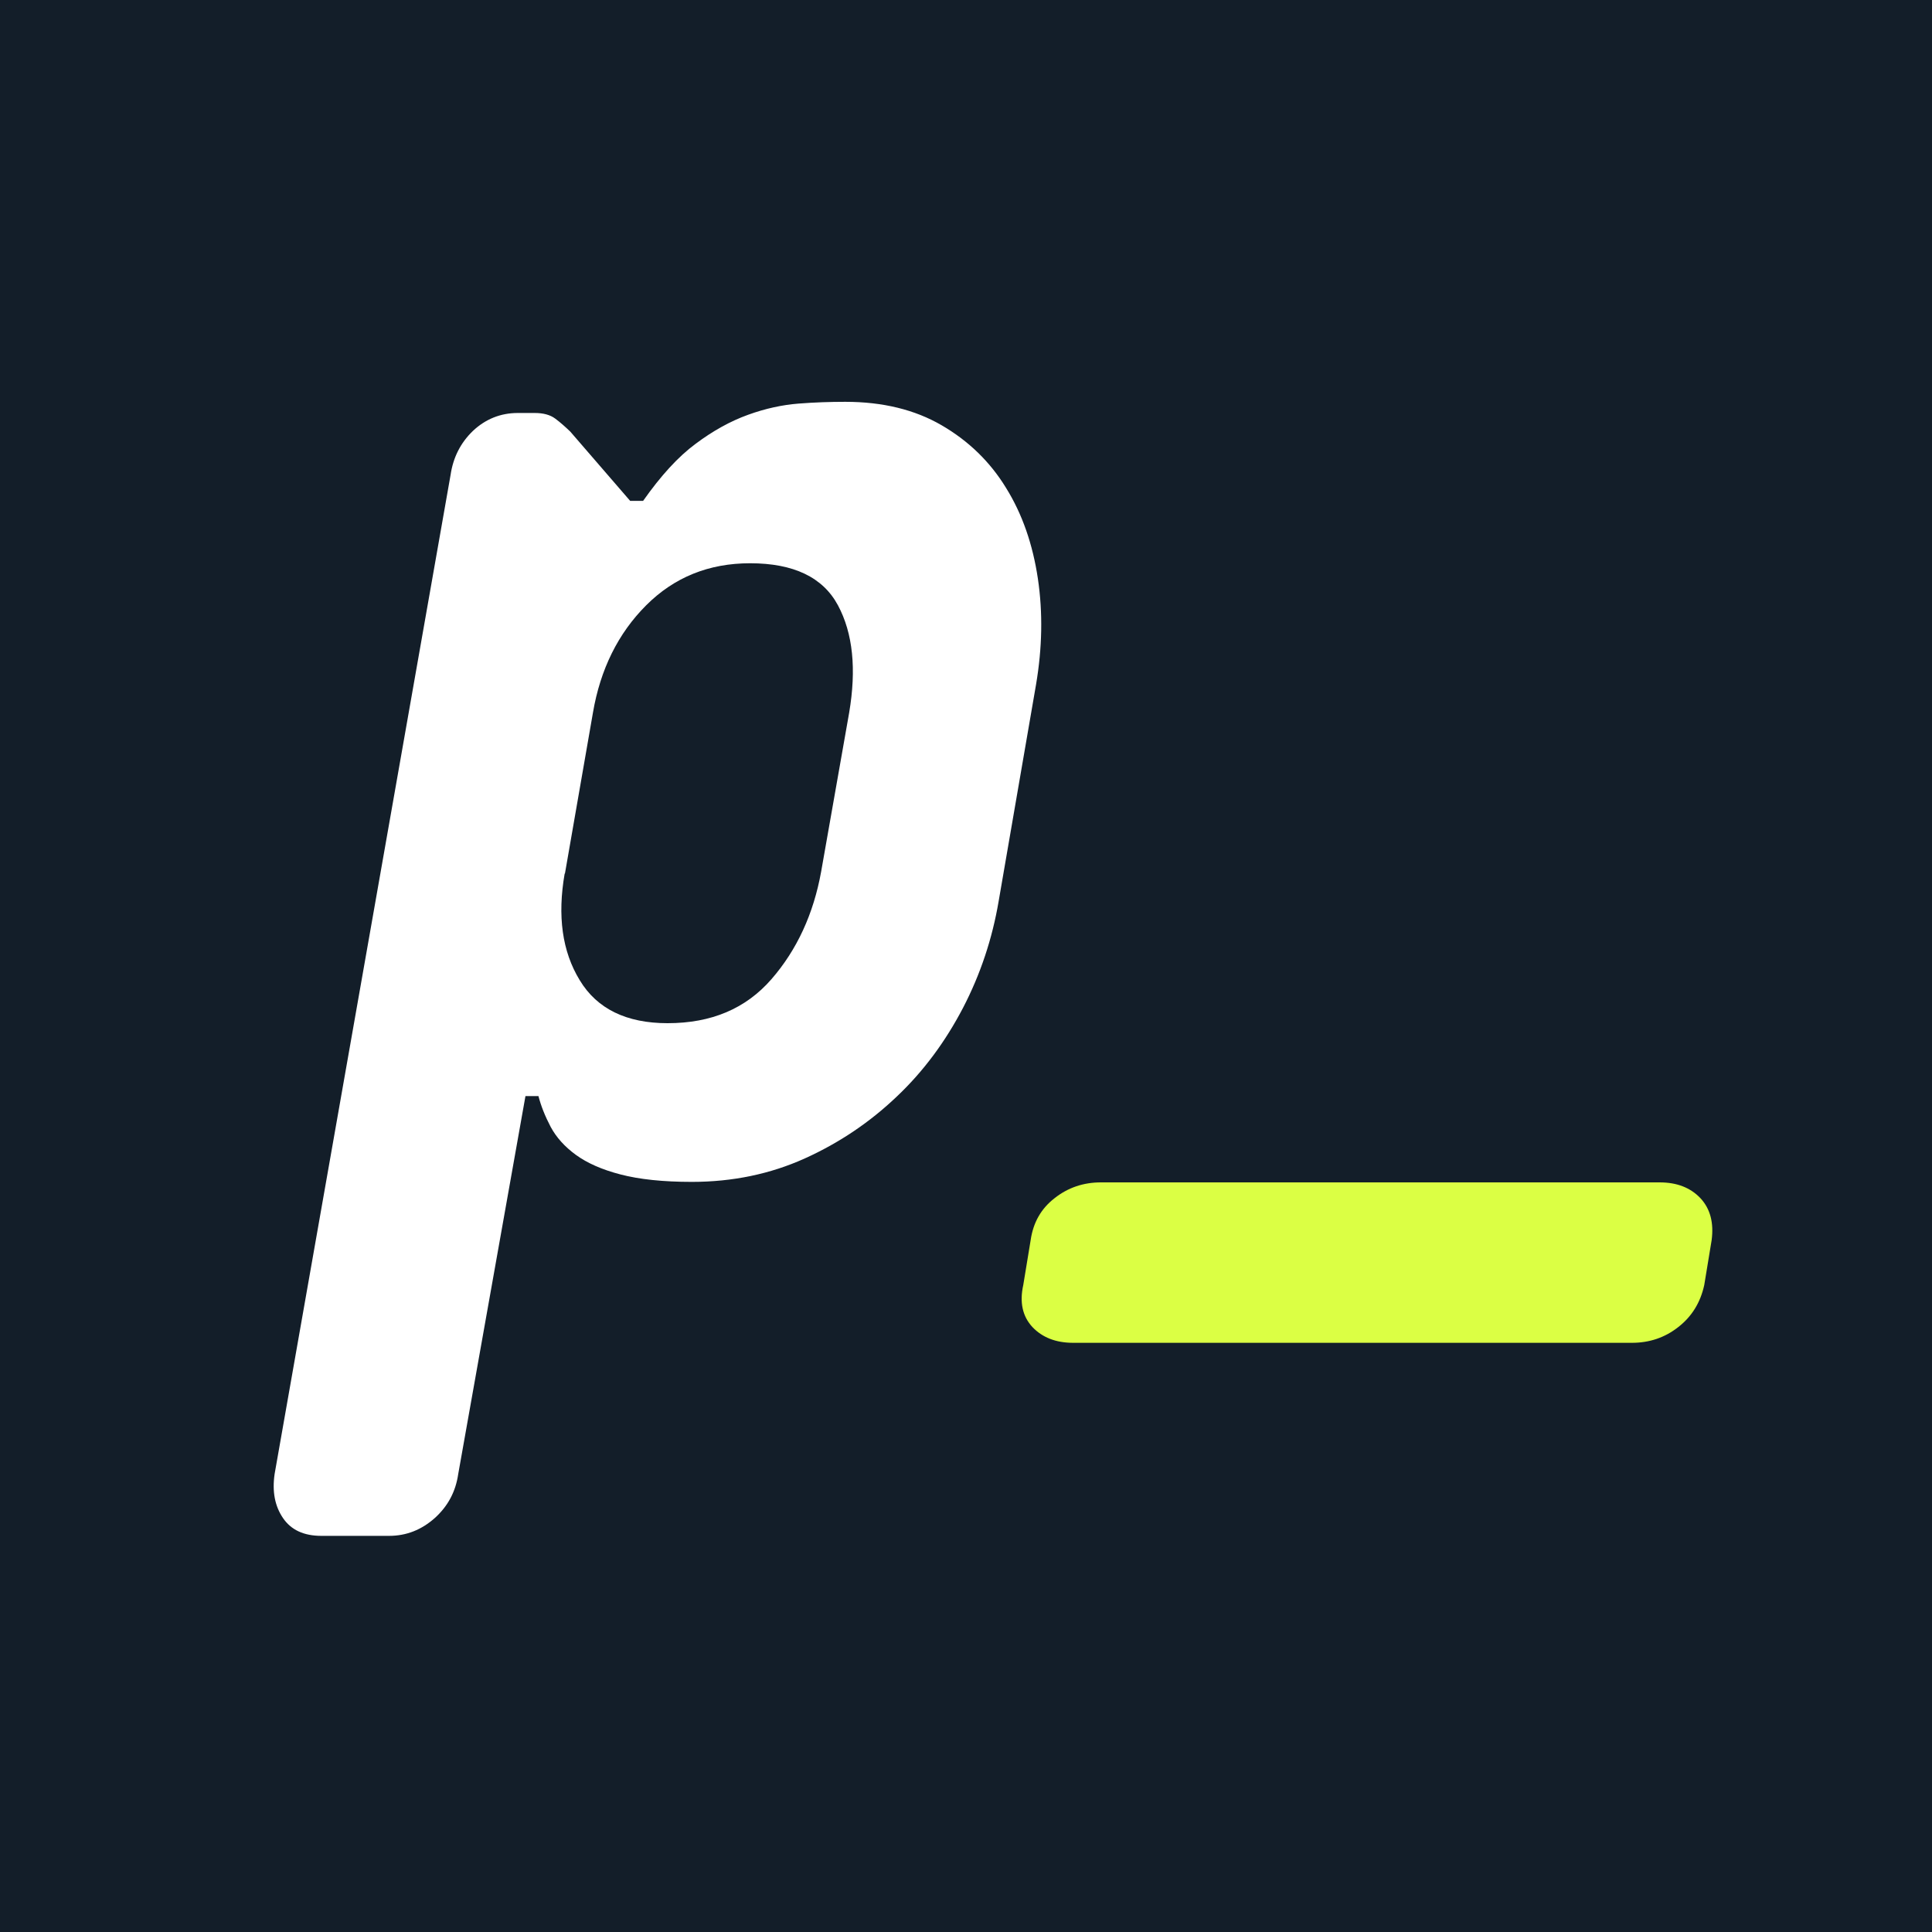
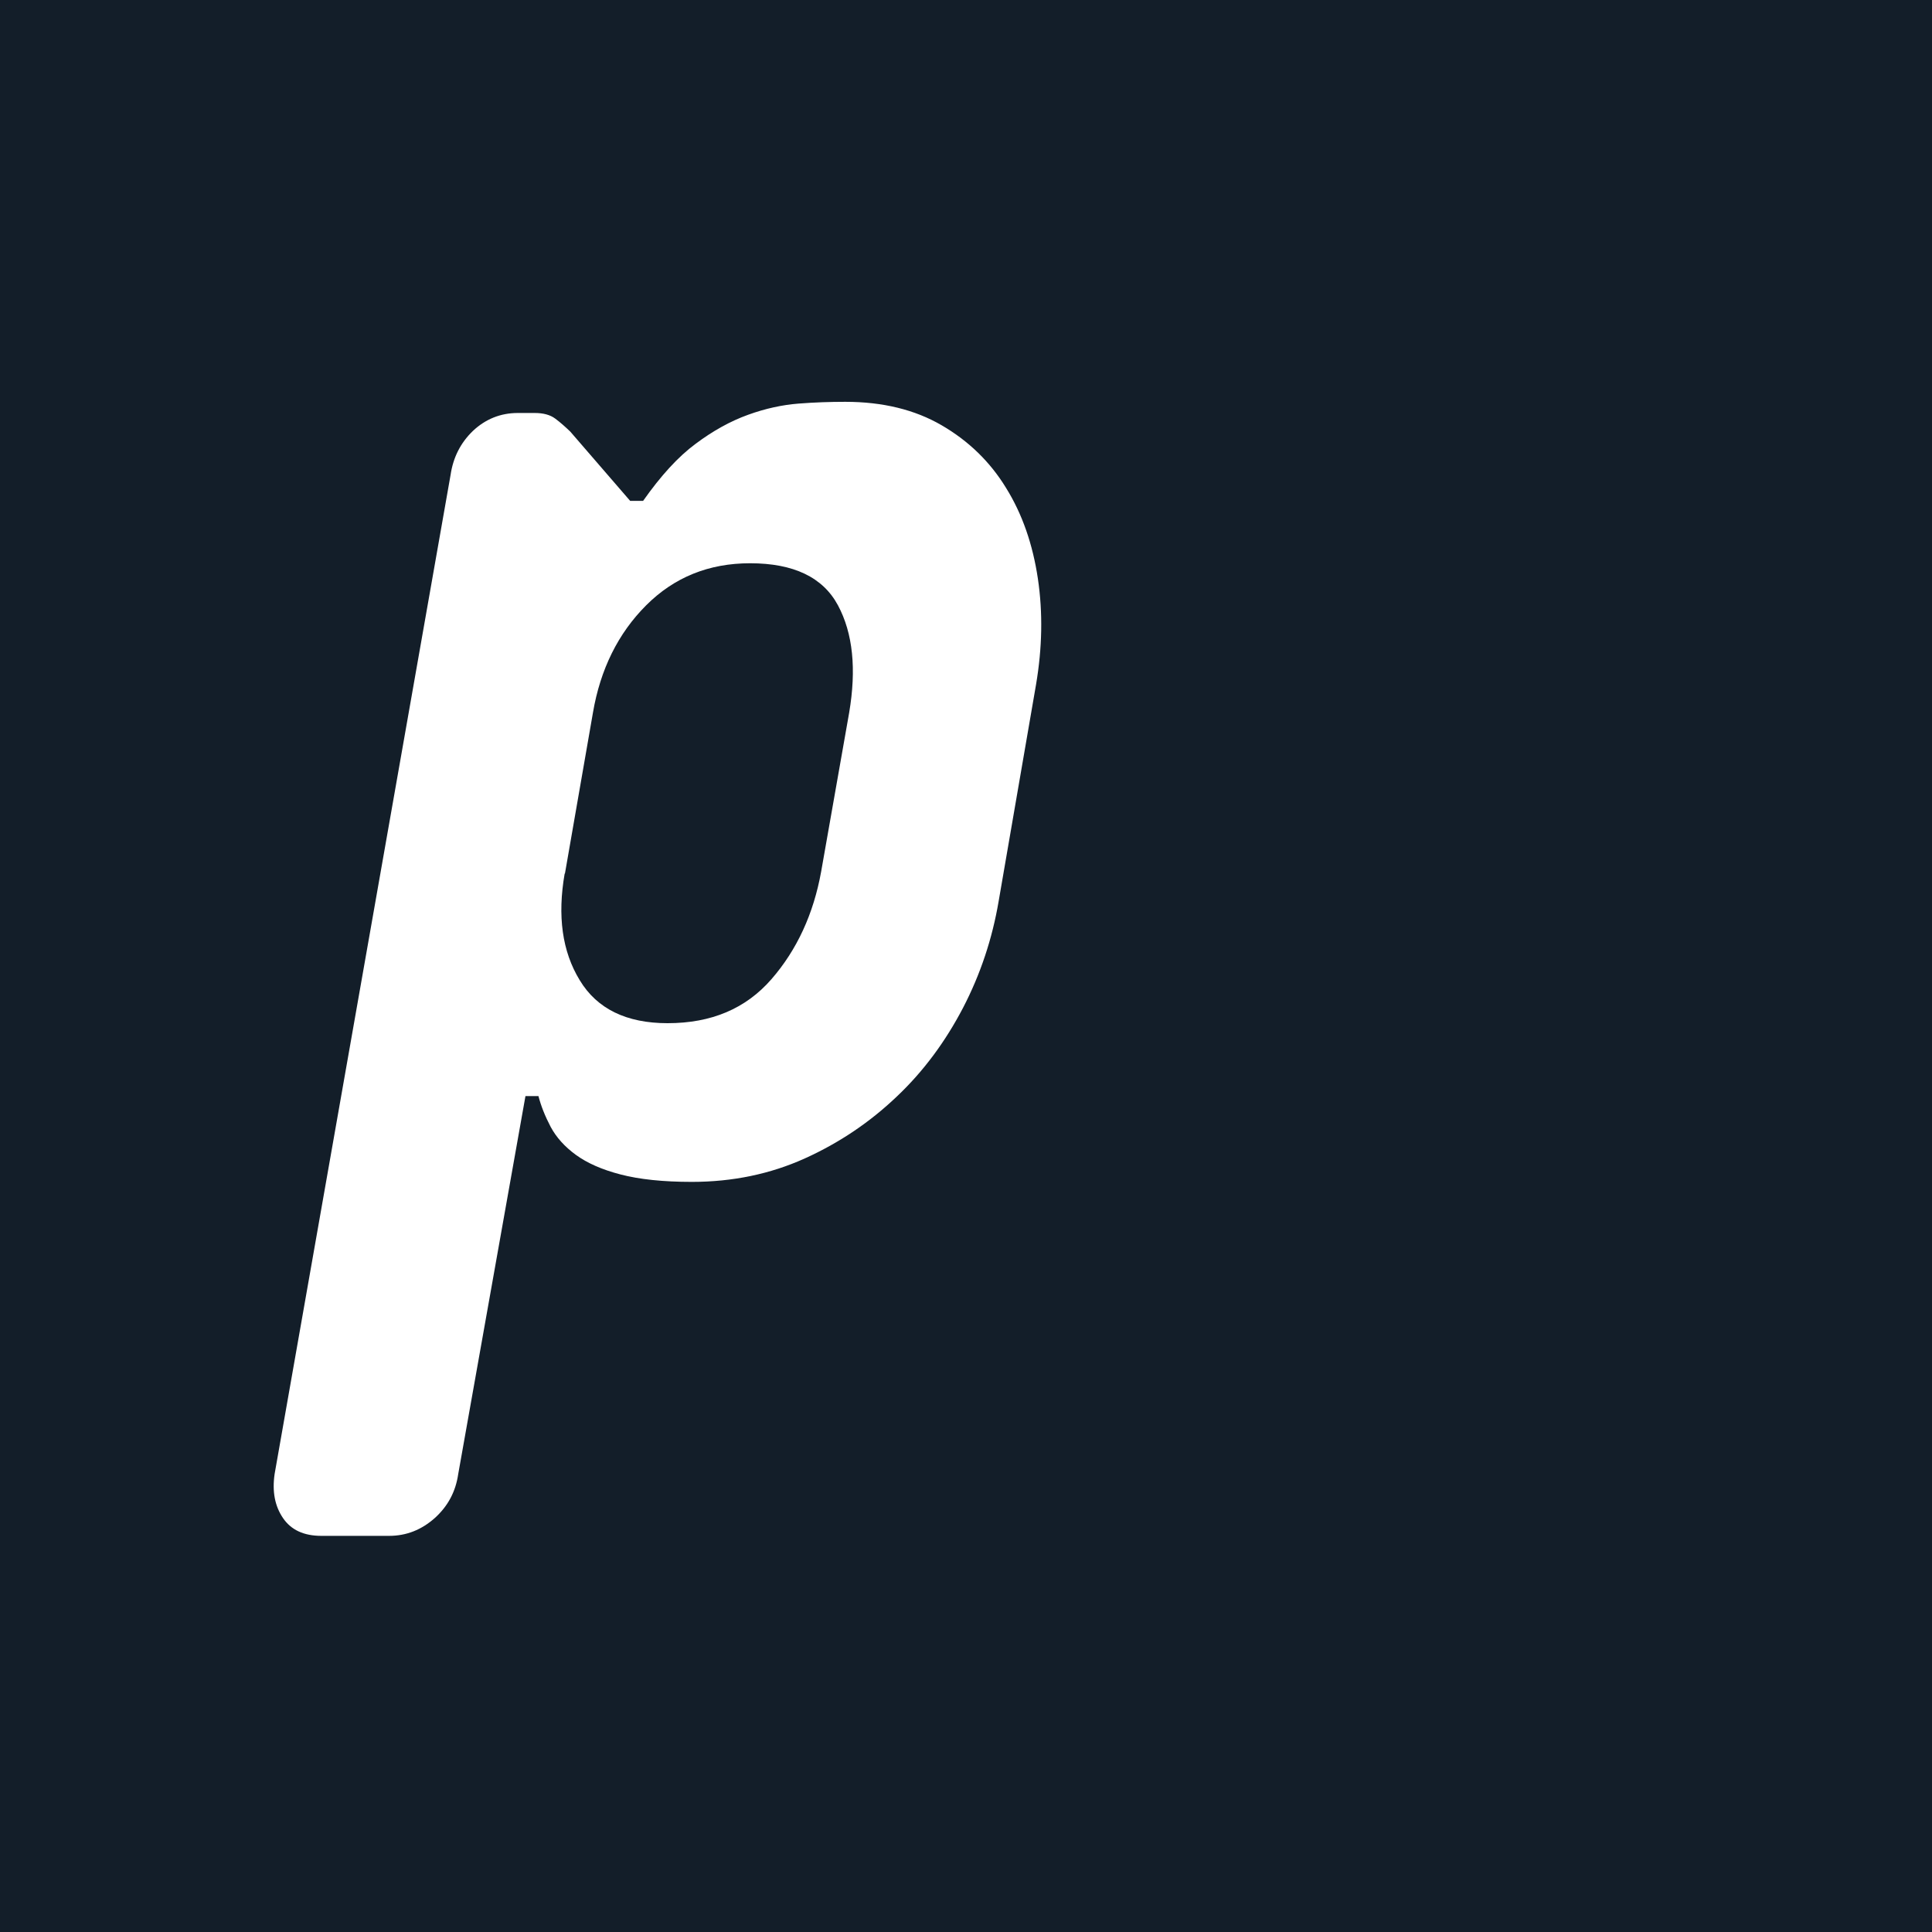
<svg xmlns="http://www.w3.org/2000/svg" width="50" height="50" viewBox="0 0 50 50" fill="none">
  <rect x="0" y="0" width="50" height="50" fill="#808080" stroke="none" />
  <g clip-path="url(#clip0_1_19)">
    <rect width="50" height="50" fill="white" />
    <path d="M38.78 -6H10.79C1.517 -6 -6 1.517 -6 10.79V38.78C-6 48.053 1.517 55.571 10.79 55.571H38.78C48.053 55.571 55.571 48.053 55.571 38.78V10.79C55.571 1.517 48.053 -6 38.78 -6Z" fill="#131E29" />
    <path d="M11.661 12.29C11.727 11.842 11.918 11.46 12.241 11.15C12.564 10.847 12.953 10.688 13.401 10.688H13.836C14.06 10.688 14.238 10.735 14.37 10.834C14.502 10.932 14.627 11.044 14.759 11.17L16.308 12.962H16.644C17.099 12.316 17.547 11.822 18.002 11.486C18.45 11.15 18.904 10.899 19.359 10.735C19.814 10.57 20.249 10.478 20.664 10.445C21.086 10.412 21.488 10.399 21.877 10.399C22.846 10.399 23.676 10.603 24.368 11.005C25.061 11.407 25.621 11.947 26.036 12.626C26.458 13.305 26.728 14.089 26.86 14.973C26.992 15.862 26.972 16.772 26.814 17.708L25.845 23.323C25.68 24.292 25.377 25.209 24.922 26.085C24.467 26.955 23.901 27.726 23.202 28.385C22.51 29.044 21.719 29.578 20.829 29.98C19.939 30.382 18.964 30.587 17.903 30.587C17.158 30.587 16.545 30.521 16.064 30.396C15.576 30.27 15.194 30.099 14.904 29.888C14.614 29.677 14.396 29.433 14.251 29.163C14.106 28.886 14.001 28.623 13.935 28.366H13.599L11.859 38.147C11.793 38.601 11.595 38.977 11.252 39.287C10.91 39.59 10.521 39.748 10.066 39.748H8.319C7.865 39.748 7.535 39.597 7.324 39.287C7.113 38.977 7.041 38.601 7.107 38.147L11.661 12.29ZM14.614 22.605C14.423 23.706 14.548 24.622 15.003 25.367C15.451 26.111 16.215 26.48 17.276 26.48C18.41 26.48 19.3 26.105 19.966 25.34C20.625 24.582 21.053 23.653 21.251 22.559L21.976 18.446C22.167 17.319 22.075 16.39 21.686 15.665C21.297 14.94 20.539 14.577 19.412 14.577C18.344 14.577 17.448 14.94 16.723 15.665C15.998 16.39 15.537 17.319 15.345 18.446L14.62 22.612L14.614 22.605Z" fill="white" />
-     <path d="M27.773 34.752C27.325 34.752 26.976 34.614 26.719 34.344C26.462 34.067 26.383 33.704 26.482 33.256L26.673 32.096C26.738 31.641 26.943 31.279 27.292 31.009C27.642 30.732 28.044 30.6 28.492 30.6H42.952C43.401 30.6 43.75 30.738 44.007 31.009C44.264 31.285 44.356 31.648 44.297 32.096L44.106 33.256C44.007 33.711 43.783 34.073 43.434 34.344C43.084 34.62 42.682 34.752 42.234 34.752H27.773Z" fill="#DBFF44" />
  </g>
  <defs>
    <clipPath id="clip0_1_19">
      <rect width="50" height="50" fill="white" />
    </clipPath>
  </defs>
</svg>